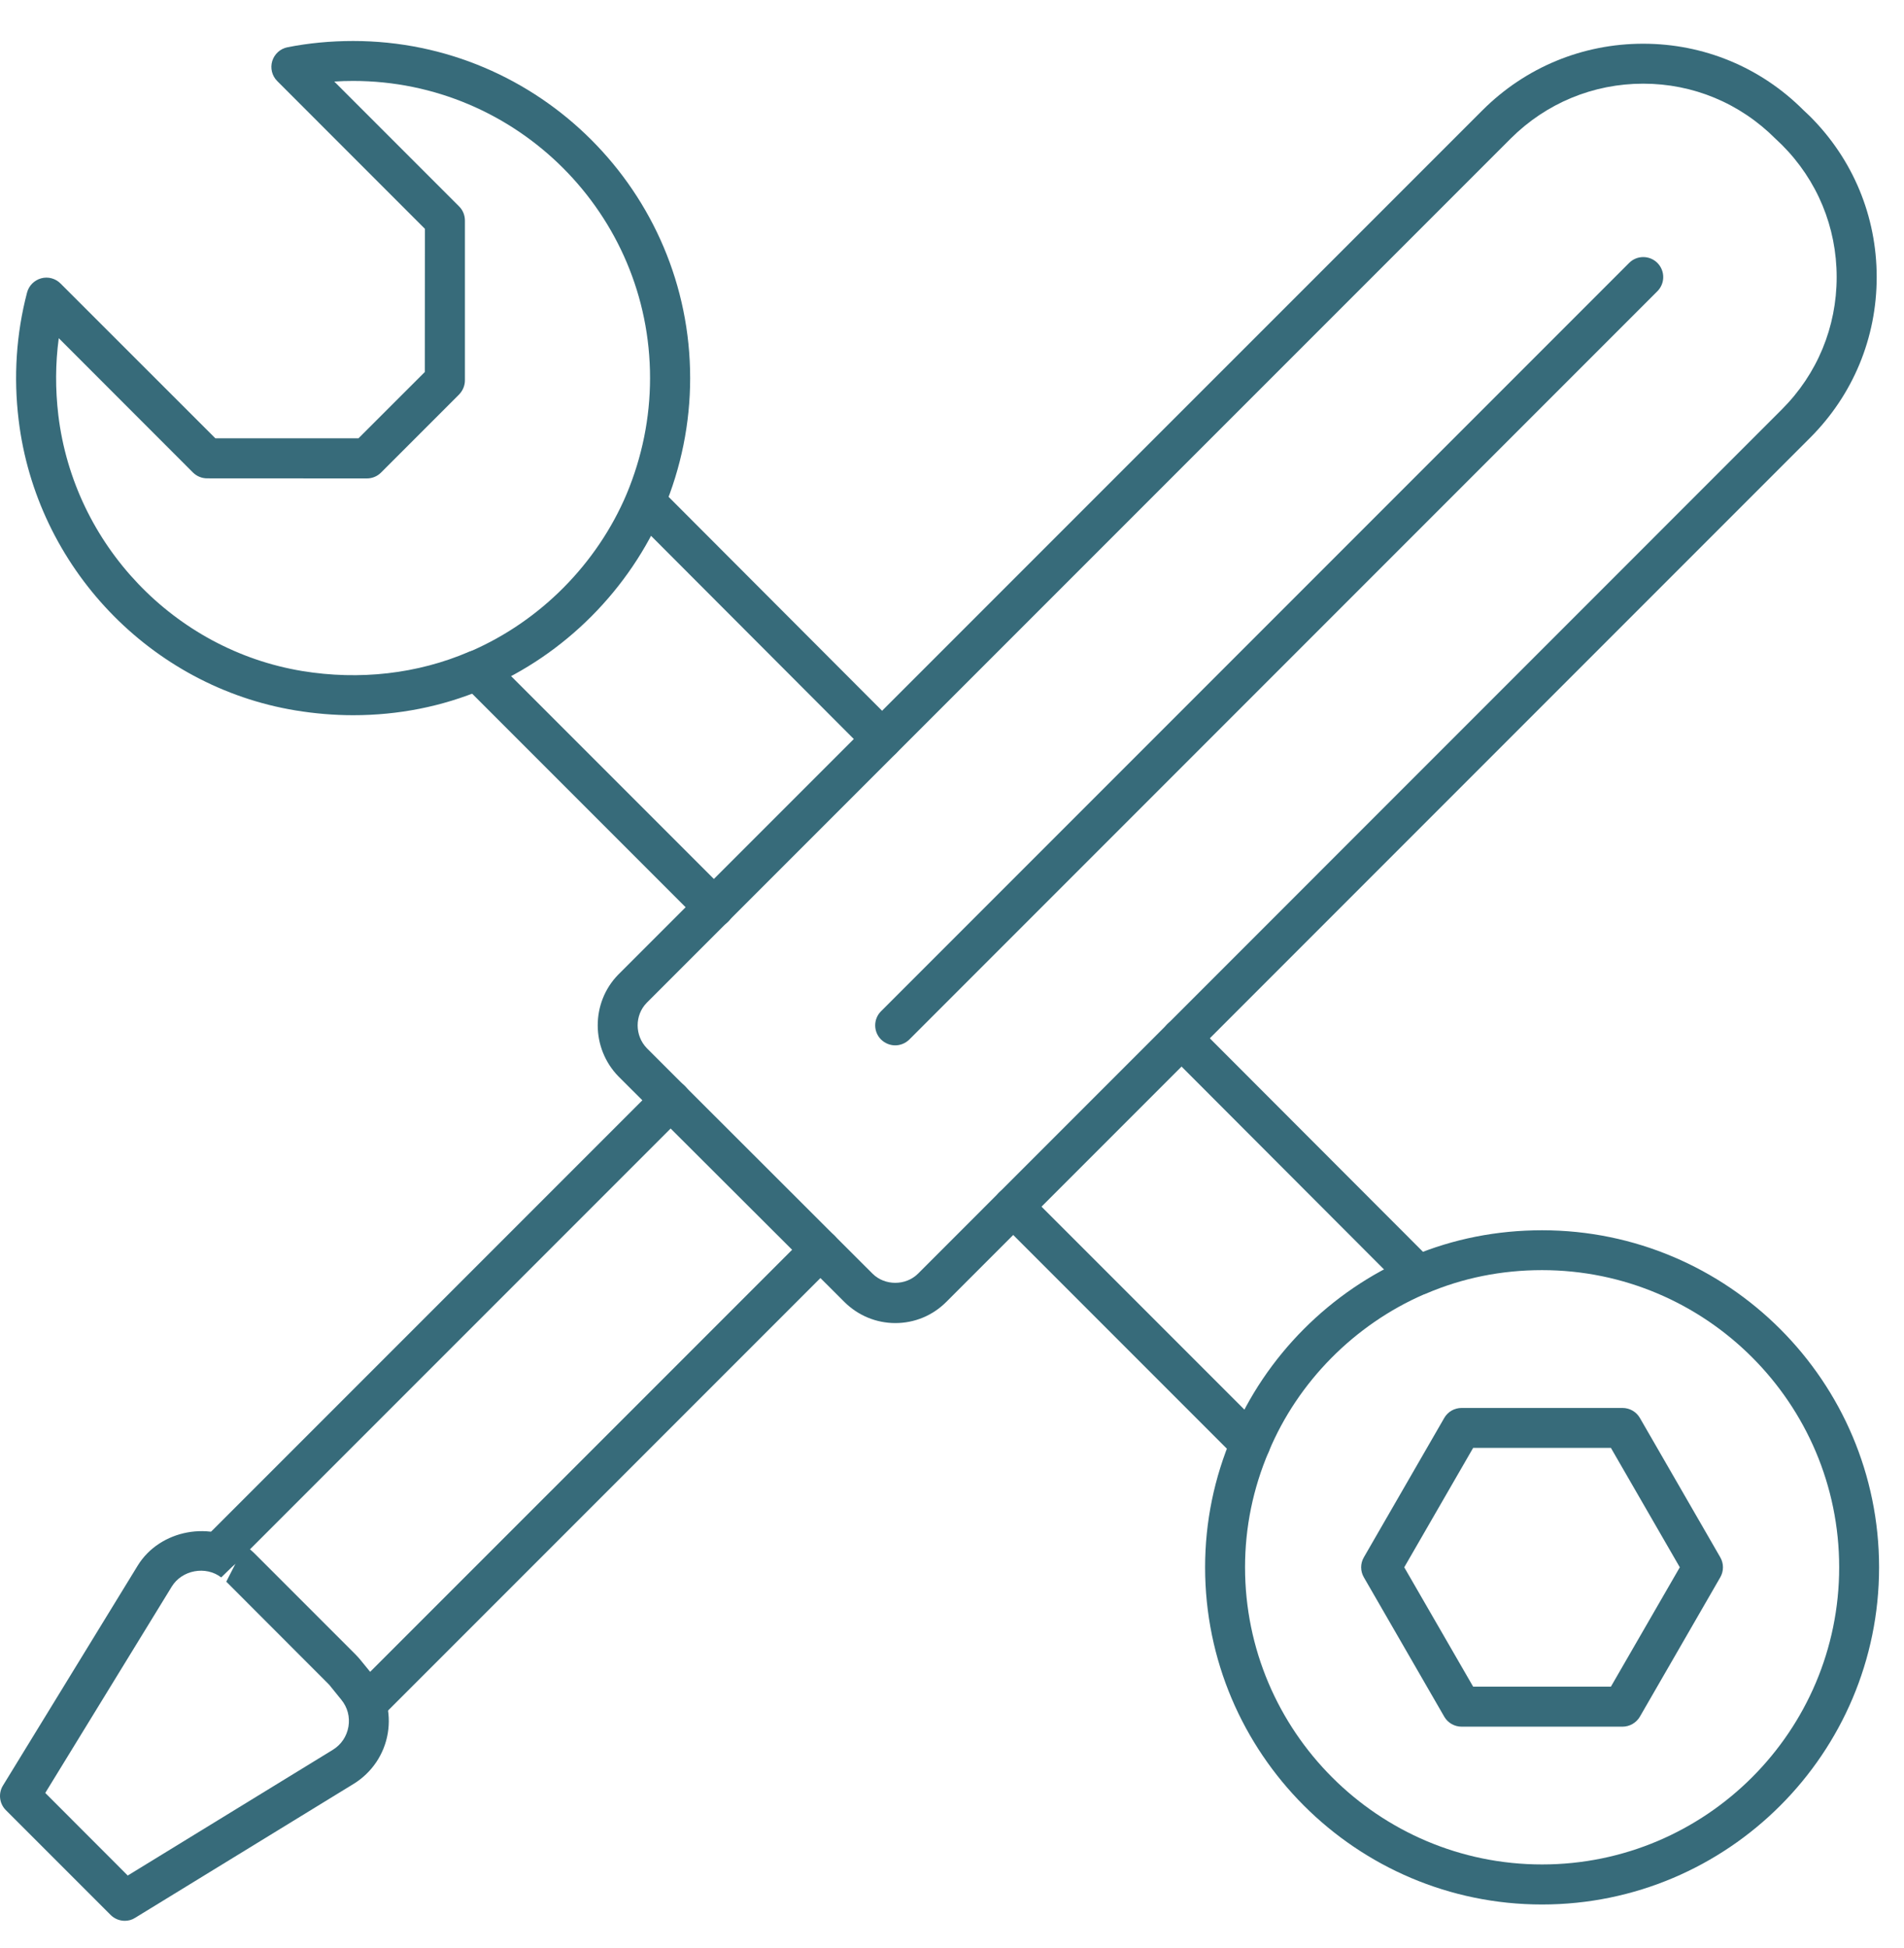
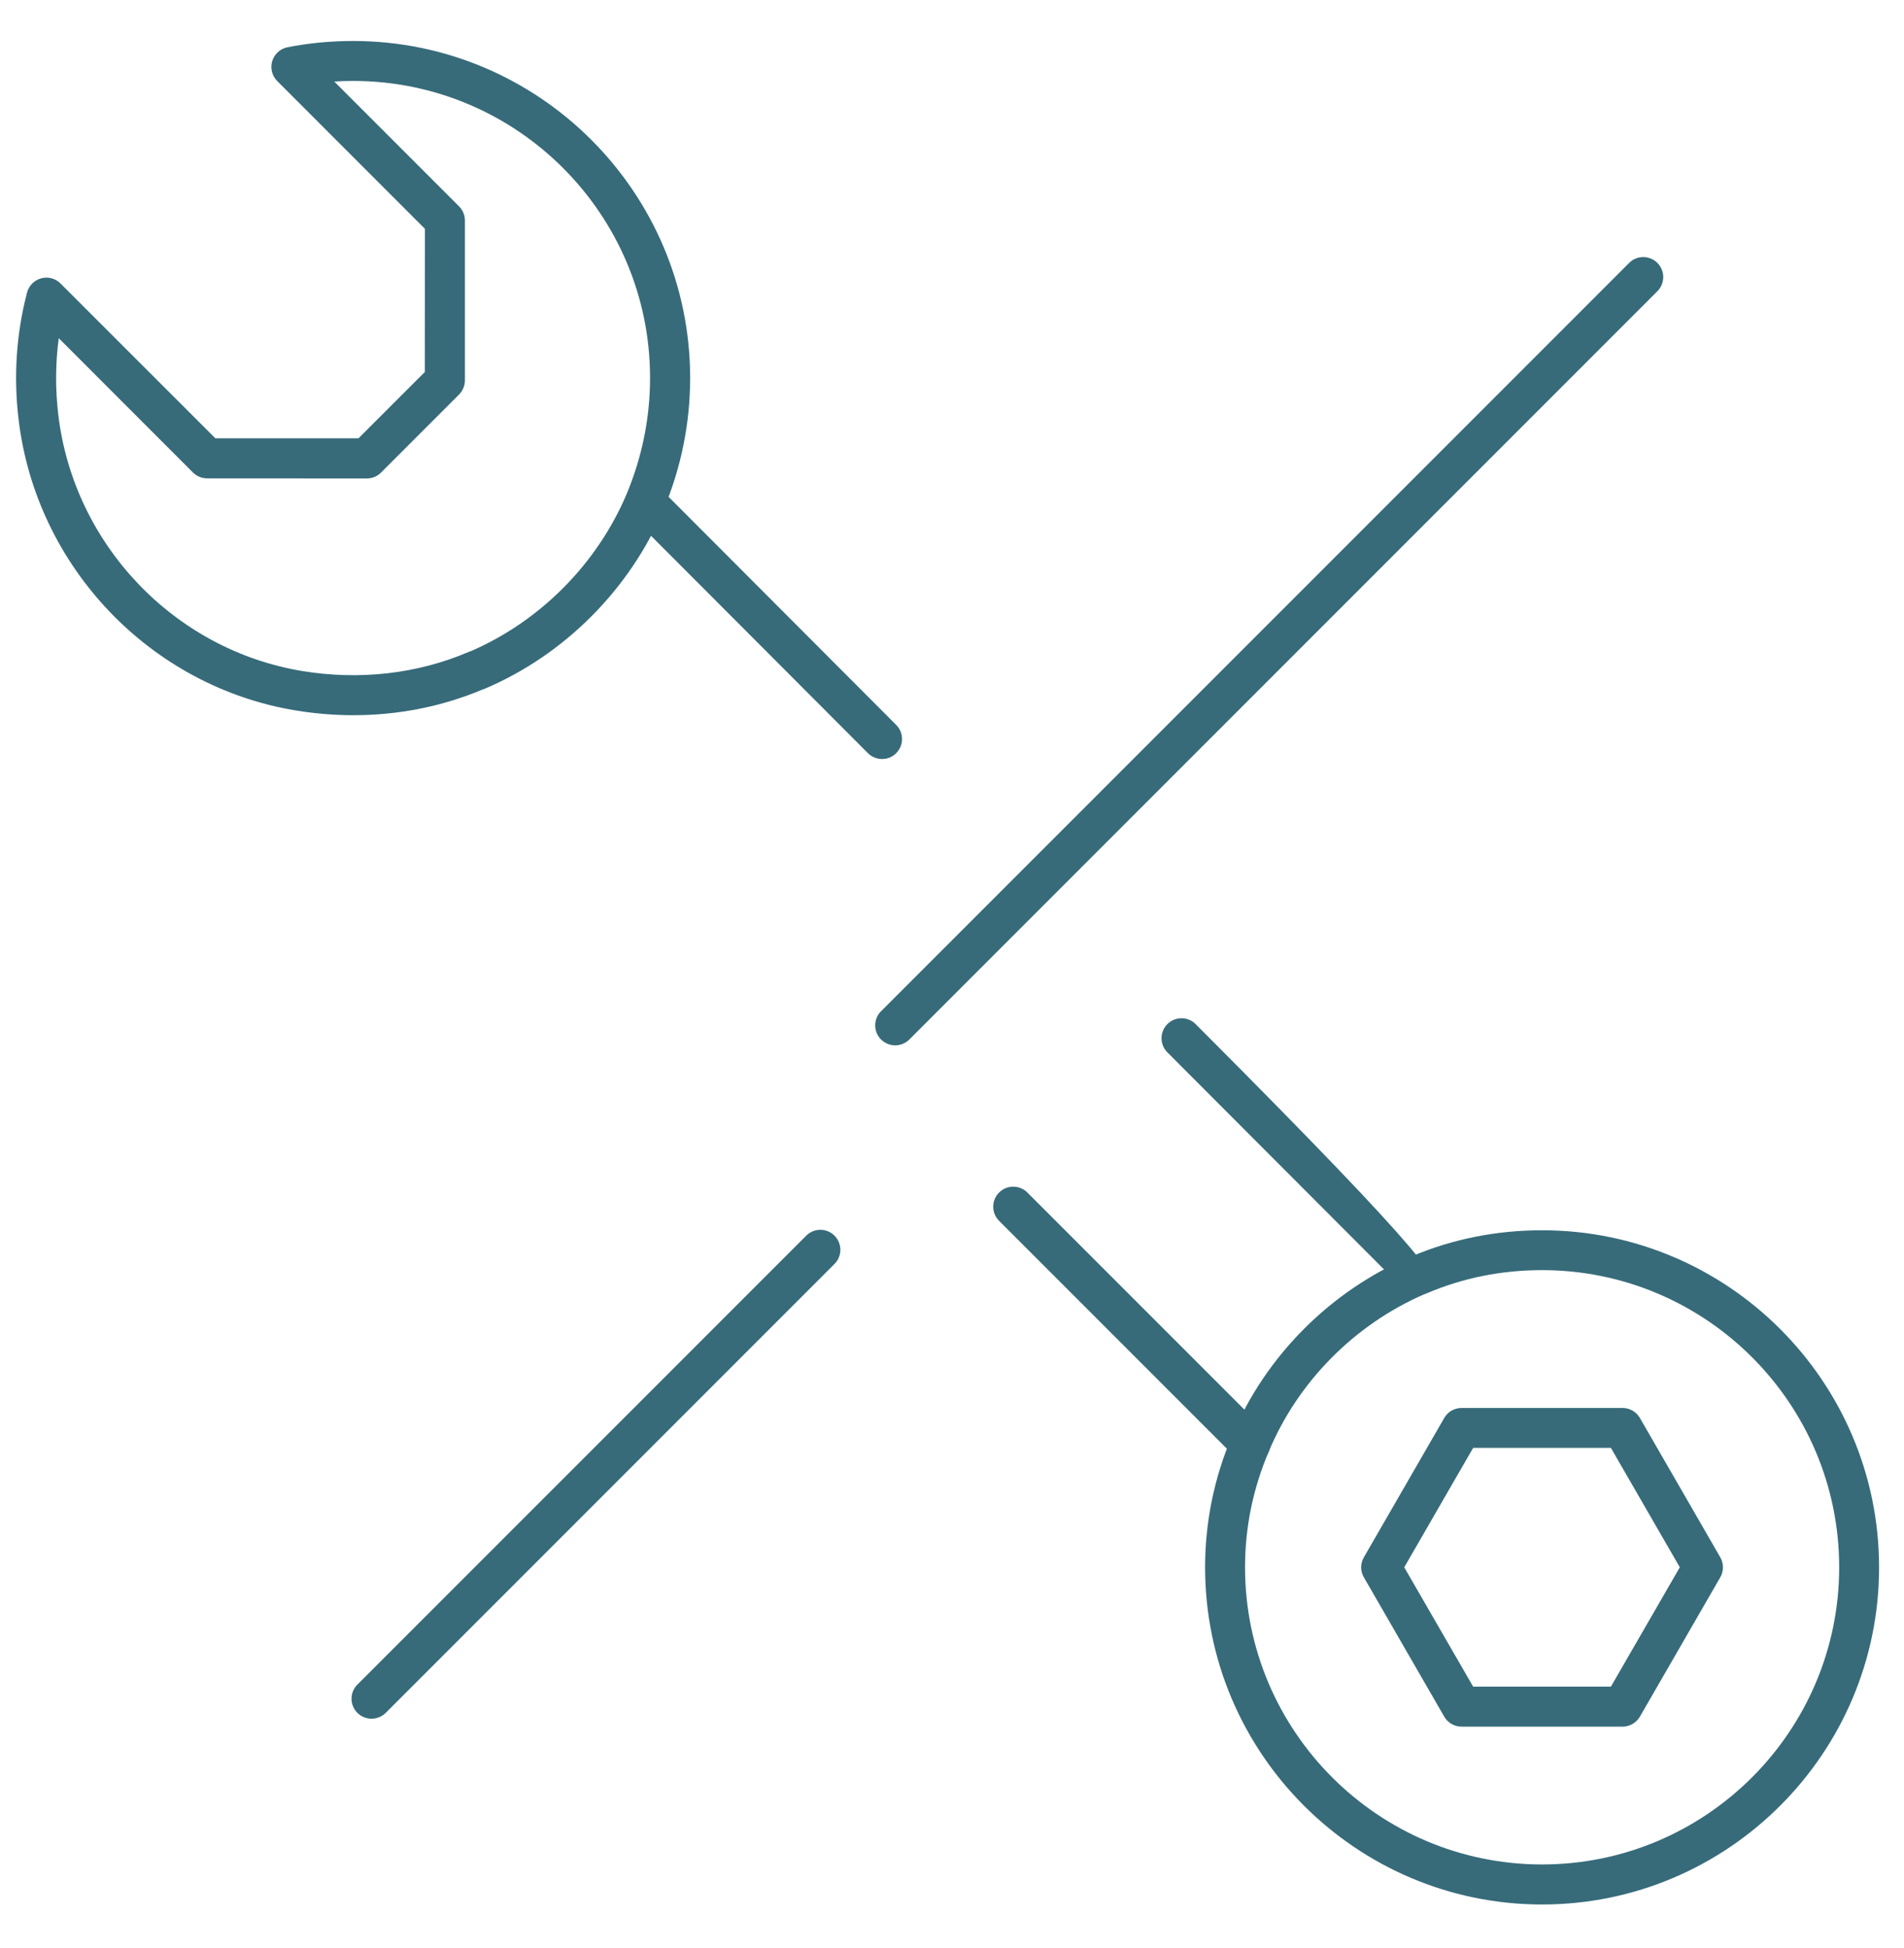
<svg xmlns="http://www.w3.org/2000/svg" width="44" height="45" viewBox="0 0 44 45" fill="none">
  <path d="M35.636 43.998C31.343 43.998 27.849 40.504 27.849 36.21C27.849 35.161 28.059 34.139 28.472 33.17C29.242 31.33 30.745 29.821 32.589 29.035C32.607 29.027 32.625 29.021 32.645 29.015C33.586 28.62 34.592 28.422 35.637 28.422C39.931 28.422 43.424 31.916 43.424 36.21C43.424 40.504 39.93 43.998 35.636 43.998ZM32.907 29.903C31.301 30.602 29.994 31.922 29.322 33.53C28.956 34.385 28.772 35.287 28.772 36.208C28.772 39.994 31.851 43.073 35.636 43.073C39.422 43.073 42.502 39.994 42.502 36.208C42.502 32.422 39.422 29.343 35.636 29.343C34.7 29.343 33.8 29.523 32.961 29.883C32.943 29.891 32.925 29.897 32.907 29.903Z" fill="#376B7A" />
  <path d="M8.161 16.523C7.721 16.523 7.274 16.485 6.833 16.413C3.474 15.86 0.842 13.1 0.431 9.704C0.31 8.705 0.375 7.714 0.625 6.759C0.667 6.599 0.792 6.474 0.951 6.43C1.112 6.386 1.281 6.432 1.398 6.549L4.977 10.126H8.284L9.817 8.594L9.819 5.286L6.406 1.872C6.285 1.751 6.242 1.574 6.291 1.411C6.341 1.249 6.476 1.125 6.643 1.092C7.127 0.996 7.639 0.947 8.161 0.947C12.455 0.947 15.949 4.441 15.949 8.735C15.949 9.773 15.743 10.795 15.336 11.77C14.552 13.616 13.049 15.125 11.209 15.909C11.191 15.917 11.171 15.923 11.153 15.929C10.212 16.324 9.206 16.523 8.161 16.523ZM1.358 7.813C1.279 8.397 1.277 8.993 1.348 9.592C1.709 12.584 4.028 15.014 6.984 15.502C8.312 15.72 9.648 15.568 10.835 15.059C10.853 15.052 10.871 15.046 10.889 15.04C12.491 14.343 13.799 13.023 14.482 11.411C14.84 10.551 15.022 9.65 15.022 8.735C15.026 4.949 11.947 1.87 8.161 1.87C8.014 1.87 7.87 1.874 7.725 1.884L10.609 4.768C10.697 4.855 10.744 4.973 10.744 5.096V8.786C10.744 8.909 10.694 9.026 10.609 9.114L8.805 10.918C8.717 11.006 8.6 11.053 8.477 11.053L4.787 11.051C4.663 11.051 4.546 11.002 4.459 10.916L1.358 7.813Z" fill="#376B7A" />
-   <path d="M32.766 29.917C32.647 29.917 32.53 29.871 32.438 29.782L26.977 24.312C26.797 24.131 26.797 23.84 26.977 23.659C27.156 23.48 27.45 23.478 27.63 23.659L33.092 29.128C33.272 29.309 33.272 29.601 33.092 29.782C33.002 29.873 32.885 29.917 32.766 29.917Z" fill="#376B7A" />
+   <path d="M32.766 29.917C32.647 29.917 32.53 29.871 32.438 29.782L26.977 24.312C26.797 24.131 26.797 23.84 26.977 23.659C27.156 23.48 27.45 23.478 27.63 23.659C33.272 29.309 33.272 29.601 33.092 29.782C33.002 29.873 32.885 29.917 32.766 29.917Z" fill="#376B7A" />
  <path d="M20.384 17.535C20.265 17.535 20.148 17.489 20.057 17.4L14.588 11.921C14.407 11.74 14.407 11.448 14.588 11.268C14.766 11.089 15.06 11.087 15.241 11.268L20.71 16.747C20.891 16.927 20.891 17.219 20.71 17.4C20.621 17.491 20.504 17.535 20.384 17.535Z" fill="#376B7A" />
-   <path d="M16.503 21.426C16.384 21.426 16.267 21.38 16.176 21.291L10.697 15.812C10.516 15.631 10.516 15.339 10.697 15.159C10.877 14.978 11.169 14.978 11.35 15.159L16.829 20.638C17.009 20.818 17.009 21.11 16.829 21.291C16.741 21.38 16.622 21.426 16.503 21.426Z" fill="#376B7A" />
  <path d="M28.895 33.818C28.776 33.818 28.659 33.772 28.567 33.683L23.088 28.204C22.908 28.023 22.908 27.731 23.088 27.55C23.269 27.37 23.561 27.37 23.742 27.55L29.221 33.029C29.401 33.21 29.401 33.502 29.221 33.683C29.131 33.772 29.014 33.818 28.895 33.818Z" fill="#376B7A" />
  <path d="M37.495 39.89H33.777C33.612 39.89 33.459 39.803 33.376 39.66L31.518 36.44C31.434 36.297 31.434 36.12 31.518 35.977L33.376 32.757C33.459 32.614 33.61 32.527 33.777 32.527H37.495C37.66 32.527 37.813 32.614 37.896 32.757L39.754 35.977C39.837 36.12 39.837 36.297 39.754 36.44L37.896 39.66C37.813 39.801 37.66 39.89 37.495 39.89ZM34.043 38.965H37.227L38.819 36.208L37.227 33.45H34.043L32.451 36.208L34.043 38.965Z" fill="#376B7A" />
-   <path d="M20.69 30.566C20.247 30.566 19.828 30.391 19.513 30.078L14.293 24.869C13.654 24.215 13.654 23.163 14.287 22.516L20.057 16.747L34.261 2.545C35.255 1.554 36.573 1.01 37.973 1.01C39.373 1.01 40.689 1.556 41.677 2.545L41.824 2.684C42.825 3.682 43.369 5.001 43.369 6.402C43.369 7.804 42.823 9.12 41.834 10.11L21.867 30.078C21.552 30.393 21.135 30.566 20.69 30.566ZM37.973 1.933C36.82 1.933 35.734 2.382 34.914 3.198L14.945 23.167C14.665 23.453 14.665 23.925 14.949 24.217L20.166 29.427C20.448 29.706 20.93 29.706 21.212 29.427L41.179 9.457C41.995 8.641 42.444 7.557 42.444 6.402C42.444 5.247 41.995 4.163 41.179 3.347L41.033 3.208C40.209 2.382 39.125 1.933 37.973 1.933Z" fill="#376B7A" />
-   <path d="M2.885 44.375C2.766 44.375 2.647 44.33 2.557 44.24L0.135 41.818C-0.016 41.667 -0.043 41.431 0.068 41.251L3.183 36.168C3.693 35.337 4.9 35.112 5.674 35.71C5.781 35.793 5.833 35.839 5.88 35.886L8.209 38.215C8.247 38.253 8.282 38.292 8.318 38.334L8.602 38.682C8.912 39.063 9.043 39.559 8.961 40.044C8.88 40.528 8.592 40.953 8.173 41.211L3.123 44.306C3.051 44.353 2.968 44.375 2.885 44.375ZM1.046 41.421L2.952 43.329L7.691 40.425C7.885 40.306 8.013 40.115 8.052 39.891C8.09 39.666 8.032 39.444 7.887 39.267L7.606 38.92L5.229 36.54L5.446 36.117L5.112 36.442C4.753 36.166 4.205 36.272 3.971 36.651L1.046 41.421Z" fill="#376B7A" />
-   <path d="M5.13 36.249C5.011 36.249 4.894 36.204 4.802 36.114C4.622 35.934 4.622 35.642 4.802 35.461L15.175 25.089C15.356 24.908 15.648 24.908 15.828 25.089C16.009 25.269 16.009 25.561 15.828 25.742L5.456 36.114C5.366 36.204 5.247 36.249 5.13 36.249Z" fill="#376B7A" />
  <path d="M8.586 39.706C8.467 39.706 8.35 39.66 8.259 39.571C8.078 39.39 8.078 39.098 8.259 38.918L18.631 28.547C18.812 28.366 19.104 28.366 19.285 28.547C19.465 28.728 19.465 29.02 19.285 29.2L8.914 39.571C8.823 39.66 8.705 39.706 8.586 39.706Z" fill="#376B7A" />
  <path d="M20.688 24.15C20.569 24.15 20.452 24.104 20.36 24.015C20.18 23.834 20.18 23.542 20.36 23.362L37.648 6.074C37.828 5.894 38.12 5.894 38.301 6.074C38.481 6.255 38.481 6.547 38.301 6.728L21.014 24.015C20.924 24.104 20.805 24.15 20.688 24.15Z" fill="#376B7A" />
</svg>